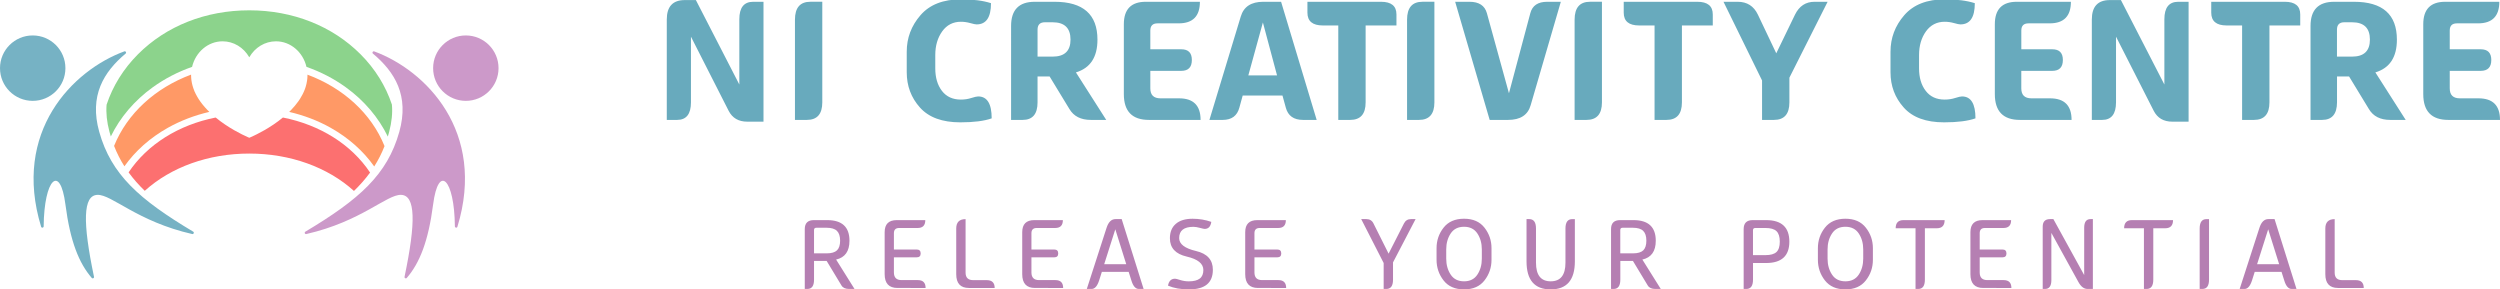
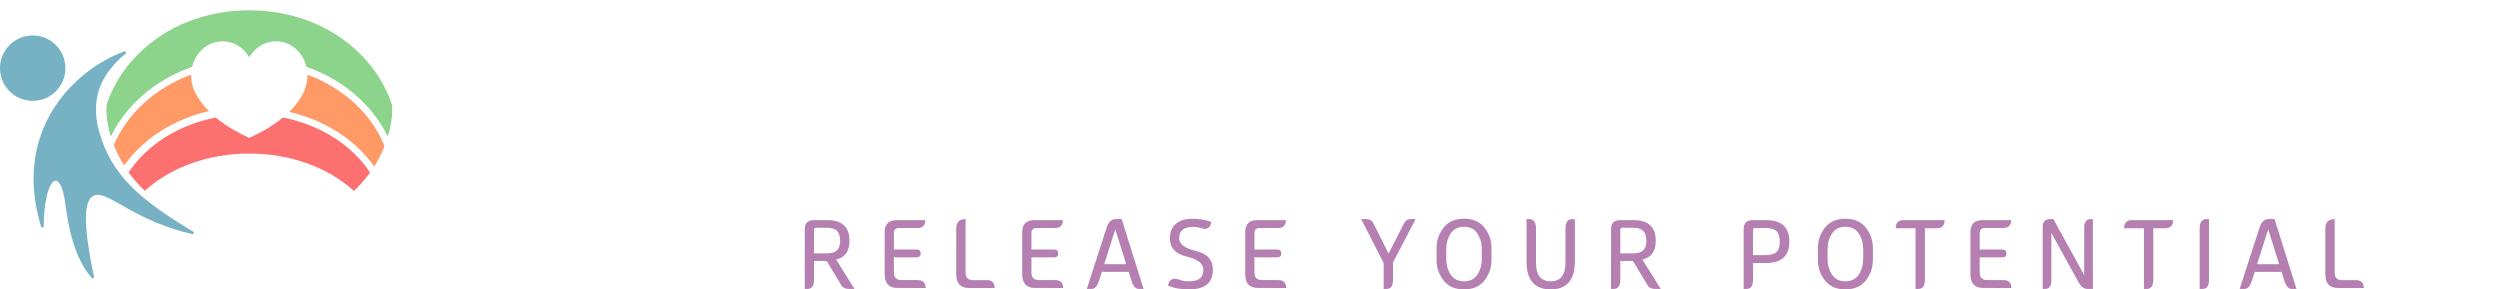
<svg xmlns="http://www.w3.org/2000/svg" id="Layer_1" x="0px" y="0px" viewBox="0 0 1080 125.02" style="enable-background:new 0 0 1080 125.02;" xml:space="preserve">
  <style type="text/css">	.st0{fill:#76B2C4;}	.st1{fill:#CC99C9;}	.st2{fill:#FC7070;}	.st3{fill:#FF9966;}	.st4{fill:#8CD38C;}	.st5{fill:#68AABD;}	.st6{fill:#B57FB2;}</style>
  <g>
    <path class="st0" d="M14.13,43.57C6.33,43.57,0,37.25,0,29.44c0-7.8,6.33-14.13,14.13-14.13c7.81,0,14.13,6.33,14.13,14.13  C28.27,37.25,21.94,43.57,14.13,43.57L14.13,43.57z M83.47,100.08c-23.28-13.9-35.42-24.65-40.6-43.12  c-4.38-15.64,1.91-25.85,11.4-33.82c0.48-0.4,0.03-1.16-0.56-0.95C31.45,30.37,5.18,56.85,17.77,97.96  c0.19,0.61,1.08,0.47,1.09-0.16c0.19-20.64,7.13-27.1,9.4-9.49c2.08,16.05,5.85,25.33,11.38,31.76c0.38,0.44,1.09,0.08,0.97-0.48  c-4.96-23.65-4.79-35.24,1.51-35.41c6.2-0.17,17.16,11.51,40.93,16.93C83.67,101.24,84.01,100.4,83.47,100.08L83.47,100.08z   M83.47,100.08" />
-     <path class="st1" d="M197.6,97.96c-0.19,0.61-1.08,0.47-1.09-0.16c-0.19-20.64-7.12-27.1-9.4-9.49  c-2.08,16.05-5.85,25.33-11.38,31.76c-0.38,0.44-1.09,0.08-0.97-0.48c4.96-23.65,4.79-35.24-1.51-35.41  c-6.2-0.17-17.17,11.51-40.94,16.93c-0.62,0.14-0.95-0.7-0.41-1.02c23.28-13.9,35.42-24.65,40.6-43.12  c4.38-15.64-1.91-25.85-11.4-33.82c-0.48-0.4-0.03-1.16,0.56-0.95C183.92,30.37,210.19,56.85,197.6,97.96L197.6,97.96z   M201.24,15.31c-7.8,0-14.13,6.33-14.13,14.13c0,7.81,6.33,14.13,14.13,14.13c7.81,0,14.13-6.33,14.13-14.13  C215.37,21.64,209.04,15.31,201.24,15.31L201.24,15.31z M201.24,15.31" />
    <path class="st2" d="M159.87,74.54c-8.08-12.13-21.6-20.58-37.65-23.77c-5.39,4.45-11.24,7.3-13.84,8.45l-0.69,0.3l-0.69-0.3  c-2.61-1.16-8.45-4.01-13.84-8.45c-16.02,3.18-29.52,11.61-37.61,23.7c2.02,2.77,4.34,5.4,6.98,7.96  c11.4-10.28,27.57-16.09,45.16-16.09c17.62,0,33.82,5.84,45.22,16.15C155.54,79.93,157.86,77.31,159.87,74.54L159.87,74.54z   M159.87,74.54" />
-     <path class="st3" d="M82.56,32.23c0,0.1-0.01,0.19-0.01,0.29c0,0.22,0,0.44,0.02,0.64c0.01,0.19,0.02,0.38,0.03,0.57  c0,0.07,0.01,0.14,0.02,0.21c0,0.06,0.01,0.15,0.02,0.25c0.01,0.12,0.03,0.24,0.04,0.35c0.01,0.1,0.03,0.2,0.04,0.3l0.01,0.04  c0.2,1.41,0.59,2.83,1.16,4.22L84,39.46l0.07,0.08c0.13,0.29,0.26,0.59,0.41,0.89c0.07,0.14,0.14,0.28,0.21,0.4  c0.14,0.26,0.28,0.53,0.42,0.78c0.08,0.14,0.16,0.28,0.23,0.39c0.08,0.14,0.16,0.27,0.24,0.4l0.04,0.07  c0.07,0.11,0.13,0.22,0.2,0.33c0.99,1.55,2.24,3.1,3.69,4.62c0.3,0.31,0.61,0.62,0.92,0.92c-6.37,1.48-12.4,3.78-17.9,6.86  c-7.7,4.32-14.08,10-18.78,16.64c-1.76-2.75-3.24-5.66-4.47-8.8C54.99,48.97,67.11,37.98,82.56,32.23L82.56,32.23z M132.78,33.73  c-0.01,0.07-0.01,0.14-0.02,0.21c0,0.07-0.01,0.15-0.03,0.25c-0.01,0.12-0.03,0.24-0.04,0.35c-0.01,0.11-0.03,0.21-0.04,0.32  c-0.13,0.9-0.33,1.79-0.6,2.66c0,0-0.11,0.35-0.14,0.43l-0.16,0.47l-0.14,0.36c-0.11,0.29-0.23,0.59-0.36,0.87  c-0.11,0.25-0.23,0.52-0.37,0.78c-0.05,0.1-0.1,0.21-0.16,0.32c-0.3,0.6-0.64,1.2-1.01,1.78c-0.08,0.13-0.17,0.27-0.26,0.41  c-0.12,0.19-0.25,0.38-0.39,0.58c-0.06,0.1-0.13,0.19-0.2,0.29l-0.06,0.08c-0.85,1.18-1.83,2.36-2.94,3.52  c-0.3,0.31-0.61,0.62-0.92,0.93c6.37,1.48,12.4,3.77,17.9,6.86c7.72,4.34,14.13,10.04,18.83,16.71c1.75-2.75,3.23-5.66,4.45-8.79  c-5.69-14.1-17.83-25.11-33.3-30.87c0,0.1,0.01,0.19,0.01,0.29c0,0.22,0,0.44-0.02,0.67C132.8,33.35,132.79,33.54,132.78,33.73  L132.78,33.73z M132.78,33.73" />
+     <path class="st3" d="M82.56,32.23c0,0.1-0.01,0.19-0.01,0.29c0,0.22,0,0.44,0.02,0.64c0.01,0.19,0.02,0.38,0.03,0.57  c0,0.07,0.01,0.14,0.02,0.21c0,0.06,0.01,0.15,0.02,0.25c0.01,0.12,0.03,0.24,0.04,0.35c0.01,0.1,0.03,0.2,0.04,0.3l0.01,0.04  c0.2,1.41,0.59,2.83,1.16,4.22l0.07,0.08c0.13,0.29,0.26,0.59,0.41,0.89c0.07,0.14,0.14,0.28,0.21,0.4  c0.14,0.26,0.28,0.53,0.42,0.78c0.08,0.14,0.16,0.28,0.23,0.39c0.08,0.14,0.16,0.27,0.24,0.4l0.04,0.07  c0.07,0.11,0.13,0.22,0.2,0.33c0.99,1.55,2.24,3.1,3.69,4.62c0.3,0.31,0.61,0.62,0.92,0.92c-6.37,1.48-12.4,3.78-17.9,6.86  c-7.7,4.32-14.08,10-18.78,16.64c-1.76-2.75-3.24-5.66-4.47-8.8C54.99,48.97,67.11,37.98,82.56,32.23L82.56,32.23z M132.78,33.73  c-0.01,0.07-0.01,0.14-0.02,0.21c0,0.07-0.01,0.15-0.03,0.25c-0.01,0.12-0.03,0.24-0.04,0.35c-0.01,0.11-0.03,0.21-0.04,0.32  c-0.13,0.9-0.33,1.79-0.6,2.66c0,0-0.11,0.35-0.14,0.43l-0.16,0.47l-0.14,0.36c-0.11,0.29-0.23,0.59-0.36,0.87  c-0.11,0.25-0.23,0.52-0.37,0.78c-0.05,0.1-0.1,0.21-0.16,0.32c-0.3,0.6-0.64,1.2-1.01,1.78c-0.08,0.13-0.17,0.27-0.26,0.41  c-0.12,0.19-0.25,0.38-0.39,0.58c-0.06,0.1-0.13,0.19-0.2,0.29l-0.06,0.08c-0.85,1.18-1.83,2.36-2.94,3.52  c-0.3,0.31-0.61,0.62-0.92,0.93c6.37,1.48,12.4,3.77,17.9,6.86c7.72,4.34,14.13,10.04,18.83,16.71c1.75-2.75,3.23-5.66,4.45-8.79  c-5.69-14.1-17.83-25.11-33.3-30.87c0,0.1,0.01,0.19,0.01,0.29c0,0.22,0,0.44-0.02,0.67C132.8,33.35,132.79,33.54,132.78,33.73  L132.78,33.73z M132.78,33.73" />
    <path class="st4" d="M47.26,56.84c0.19,0.72,0.39,1.42,0.61,2.11c3.98-8.19,10.18-15.51,18.1-21.23  c5.18-3.74,10.89-6.69,17.01-8.83c1.5-6.34,6.84-11.04,13.18-11.04c4.74,0,9.06,2.61,11.53,6.9c2.47-4.29,6.79-6.9,11.53-6.9  c6.34,0,11.68,4.7,13.18,11.04c6.12,2.13,11.84,5.09,17.01,8.83c7.94,5.73,14.15,13.08,18.13,21.29c0.2-0.66,0.39-1.33,0.57-2.02  c1.12-4.25,1.53-8.15,1.19-11.81c-2.65-7.98-7.23-15.41-13.54-21.73c-12.21-12.24-29.29-18.99-48.08-18.99  c-18.79,0-35.87,6.74-48.08,18.99c-6.32,6.34-10.91,13.78-13.55,21.78C45.75,48.83,46.16,52.66,47.26,56.84L47.26,56.84z   M47.26,56.84" />
  </g>
  <g>
-     <path class="st5" d="M292.52,51.8h-4.47V8.42c0-5.59,2.6-8.39,7.8-8.39h4.77l18.77,36.48V8.34c0-5.05,1.99-7.57,5.99-7.57h4.45  v51.79h-7.03c-3.74,0-6.42-1.56-8.03-4.7l-16.28-32.02v28.39C298.49,49.27,296.5,51.8,292.52,51.8L292.52,51.8z M348.57,51.8h-5.15  V8.5c0-5.16,2.22-7.74,6.66-7.74h5.15v43.46C355.23,49.27,353.01,51.8,348.57,51.8L348.57,51.8z M414.87,52.85  c-7.82,0-13.63-2.13-17.45-6.4c-3.81-4.25-5.71-9.33-5.71-15.24v-8.86c0-5.96,1.98-11.22,5.94-15.78c3.96-4.57,9.8-6.86,17.53-6.86  c5.19,0,9.5,0.55,12.93,1.66c0,6.12-2.07,9.17-6.2,9.17c-0.51,0-1.44-0.19-2.8-0.58c-1.36-0.38-2.7-0.56-4.01-0.56  c-3.39,0-6.08,1.39-8.07,4.15c-1.99,2.78-2.99,6.19-2.99,10.23v5.76c0,3.98,0.96,7.22,2.87,9.72c1.93,2.51,4.65,3.76,8.18,3.76  c1.62,0,3.13-0.23,4.53-0.69c1.42-0.45,2.4-0.67,2.95-0.67c3.89,0,5.84,3.16,5.84,9.47C425.2,52.27,420.68,52.85,414.87,52.85  L414.87,52.85z M441.79,51.8h-5V11.22c0-6.97,3.4-10.45,10.21-10.45h8.56c12.36,0,18.54,5.46,18.54,16.36  c0,7.57-3.1,12.28-9.3,14.15l13.09,20.52h-6.66c-4.29,0-7.37-1.56-9.24-4.7l-8.56-14.07h-5.21v11.2  C448.22,49.27,446.08,51.8,441.79,51.8L441.79,51.8z M454.72,9.62h-3.32c-2.12,0-3.18,1.06-3.18,3.18v11.66h6.5  c5.16,0,7.74-2.45,7.74-7.34C462.46,12.12,459.88,9.62,454.72,9.62L454.72,9.62z M518.65,51.8h-22.33  c-7.21,0-10.82-3.71-10.82-11.13v-30.2c0-6.47,3.16-9.7,9.47-9.7h23.39c0,6.21-3.05,9.32-9.15,9.32h-9.17c-2.07,0-3.1,1.03-3.1,3.1  v8.1h13.39c3.04,0,4.55,1.54,4.55,4.62c0,3.13-1.52,4.7-4.55,4.7h-13.39v7.57c0,2.87,1.46,4.3,4.39,4.3h8.03  C515.55,42.48,518.65,45.58,518.65,51.8L518.65,51.8z M528.23,51.8h-5.76l13.54-44.66c1.27-4.25,4.5-6.37,9.7-6.37h7.72  l15.37,51.03h-5.91c-3.99,0-6.47-1.76-7.42-5.29l-1.44-5.23h-17.19l-1.44,5.23C534.46,50.03,532.06,51.8,528.23,51.8L528.23,51.8z   M545.57,9.7l-6.29,22.86h12.4L545.57,9.7z M583.29,51.8h-5.15v-40.8h-6.67c-4.44,0-6.66-1.84-6.66-5.53v-4.7h31.8  c4.44,0,6.66,1.82,6.66,5.46v4.77h-13.32v33.23C589.96,49.27,587.73,51.8,583.29,51.8L583.29,51.8z M613.01,51.8h-5.16V8.5  c0-5.16,2.22-7.74,6.66-7.74h5.15v43.46C619.66,49.27,617.44,51.8,613.01,51.8L613.01,51.8z M651.49,51.8h-7.95L628.63,0.77h6.2  c4.09,0,6.59,1.64,7.51,4.93l9.53,34.59l9.23-34.59c0.86-3.29,3.28-4.93,7.27-4.93h5.91l-13.03,44.67  C660.05,49.68,656.79,51.8,651.49,51.8L651.49,51.8z M685.37,51.8h-5.14V8.5c0-5.16,2.22-7.74,6.66-7.74h5.15v43.46  C692.04,49.27,689.81,51.8,685.37,51.8L685.37,51.8z M719.92,51.8h-5.15v-40.8h-6.66c-4.44,0-6.66-1.84-6.66-5.53v-4.7h31.8  c4.44,0,6.67,1.82,6.67,5.46v4.77h-13.33v33.23C726.59,49.27,724.37,51.8,719.92,51.8L719.92,51.8z M766.35,51.8h-5.14V34.76  L744.55,0.77h6.14c4.04,0,6.94,1.85,8.71,5.54l7.95,16.72l8.1-16.72c1.82-3.69,4.62-5.54,8.41-5.54h5.67l-16.51,32.79v10.67  C773.02,49.27,770.8,51.8,766.35,51.8L766.35,51.8z M839.85,52.85c-7.82,0-13.63-2.13-17.43-6.4c-3.81-4.25-5.72-9.33-5.72-15.24  v-8.86c0-5.96,1.98-11.22,5.94-15.78c3.97-4.57,9.82-6.86,17.53-6.86c5.2,0,9.51,0.55,12.95,1.66c0,6.12-2.07,9.17-6.22,9.17  c-0.51,0-1.44-0.19-2.79-0.58c-1.36-0.38-2.7-0.56-4.02-0.56c-3.38,0-6.07,1.39-8.07,4.15c-1.99,2.78-2.99,6.19-2.99,10.23v5.76  c0,3.98,0.96,7.22,2.89,9.72c1.91,2.51,4.63,3.76,8.16,3.76c1.62,0,3.13-0.23,4.55-0.69c1.4-0.45,2.39-0.67,2.95-0.67  c3.88,0,5.82,3.16,5.82,9.47C850.18,52.27,845.66,52.85,839.85,52.85L839.85,52.85z M894.92,51.8h-22.33  c-7.21,0-10.82-3.71-10.82-11.13v-30.2c0-6.47,3.16-9.7,9.47-9.7h23.39c0,6.21-3.05,9.32-9.15,9.32h-9.17c-2.07,0-3.1,1.03-3.1,3.1  v8.1h13.39c3.04,0,4.56,1.54,4.56,4.62c0,3.13-1.52,4.7-4.56,4.7H873.2v7.57c0,2.87,1.46,4.3,4.39,4.3h8.03  C891.82,42.48,894.92,45.58,894.92,51.8L894.92,51.8z M908.14,51.8h-4.47V8.42c0-5.59,2.6-8.39,7.8-8.39h4.77l18.77,36.48V8.34  c0-5.05,1.99-7.57,5.99-7.57h4.47v51.79h-7.04c-3.74,0-6.42-1.56-8.03-4.7l-16.28-32.02v28.39  C914.11,49.27,912.12,51.8,908.14,51.8L908.14,51.8z M973.73,51.8h-5.14v-40.8h-6.67c-4.44,0-6.66-1.84-6.66-5.53v-4.7h31.78  c4.44,0,6.66,1.82,6.66,5.46v4.77H980.4v33.23C980.4,49.27,978.17,51.8,973.73,51.8L973.73,51.8z M1003.14,51.8h-4.99V11.22  c0-6.97,3.4-10.45,10.21-10.45h8.56c12.36,0,18.54,5.46,18.54,16.36c0,7.57-3.1,12.28-9.3,14.15l13.1,20.52h-6.67  c-4.29,0-7.37-1.56-9.23-4.7l-8.56-14.07h-5.21v11.2C1009.57,49.27,1007.43,51.8,1003.14,51.8L1003.14,51.8z M1016.07,9.62h-3.33  c-2.11,0-3.17,1.06-3.17,3.18v11.66h6.5c5.16,0,7.73-2.45,7.73-7.34C1023.81,12.12,1021.23,9.62,1016.07,9.62L1016.07,9.62z   M1080,51.8h-22.33c-7.21,0-10.82-3.71-10.82-11.13v-30.2c0-6.47,3.16-9.7,9.47-9.7h23.39c0,6.21-3.06,9.32-9.17,9.32h-9.15  c-2.07,0-3.1,1.03-3.1,3.1v8.1h13.39c3.04,0,4.56,1.54,4.56,4.62c0,3.13-1.52,4.7-4.56,4.7h-13.39v7.57c0,2.87,1.46,4.3,4.39,4.3  h8.03C1076.9,42.48,1080,45.58,1080,51.8L1080,51.8z M1080,51.8" />
    <path class="st6" d="M348.8,124.83h-1.14V98.97c0-2.58,1.31-3.88,3.93-3.88h5.77c6.41,0,9.61,2.97,9.61,8.91  c0,4.55-1.92,7.26-5.77,8.13l7.95,12.7h-2.34c-1.57,0-2.66-0.49-3.27-1.47l-6.43-10.65h-5.45v8.13  C351.66,123.5,350.7,124.83,348.8,124.83L348.8,124.83z M357.11,98.39h-4.44c-0.67,0-1.01,0.32-1.01,0.96v10.1h5.48  c2.06,0,3.54-0.44,4.44-1.3c0.9-0.87,1.35-2.26,1.35-4.17c0-1.94-0.46-3.36-1.37-4.24C360.64,98.84,359.16,98.39,357.11,98.39  L357.11,98.39z M387.7,124.4c-3.68,0-5.53-1.99-5.53-5.96v-18.14c0-3.47,1.74-5.21,5.21-5.21h12.35c0,2.27-1.1,3.4-3.3,3.4h-8  c-1.51,0-2.26,0.76-2.26,2.26v7.04h9.83c1.15,0,1.73,0.56,1.73,1.7c0,1.12-0.58,1.68-1.73,1.68h-9.83v6.53c0,2.2,1.1,3.3,3.3,3.3  h7.04c2.24,0,3.35,1.14,3.35,3.4H387.7z M418.56,124.4c-3.65,0-5.47-1.99-5.47-5.96V98.71c0-2.7,1.35-4.05,4.04-4.05v23.11  c0,2.16,1.09,3.25,3.27,3.25h5.9c2.27,0,3.4,1.14,3.4,3.4H418.56z M447.11,124.4c-3.67,0-5.51-1.99-5.51-5.96v-18.14  c0-3.47,1.74-5.21,5.21-5.21h12.35c0,2.27-1.1,3.4-3.32,3.4h-8c-1.51,0-2.26,0.76-2.26,2.26v7.04h9.83c1.16,0,1.74,0.56,1.74,1.7  c0,1.12-0.58,1.68-1.74,1.68h-9.83v6.53c0,2.2,1.1,3.3,3.3,3.3h7.06c2.23,0,3.34,1.14,3.34,3.4H447.11z M471.59,124.83h-2.09  l8.53-26.39c0.81-2.53,2.11-3.79,3.88-3.79h2.66l9.47,30.18h-2.08c-1.39,0-2.47-1.23-3.21-3.69l-1.17-3.7h-11.58l-1.17,3.7  C474.03,123.6,472.95,124.83,471.59,124.83L471.59,124.83z M481.81,99.05l-4.8,15.09h9.53L481.81,99.05z M513.67,125.02  c-3.56,0-6.59-0.54-9.09-1.62c0.35-2,1.37-3,3.05-3c0.32,0,1.07,0.19,2.26,0.58c1.19,0.37,2.41,0.56,3.64,0.56  c2.15,0,3.73-0.4,4.77-1.2c1.04-0.79,1.55-2.03,1.55-3.71c0-2.75-2.41-4.69-7.22-5.8c-4.82-1.11-7.23-3.75-7.23-7.9  c0-2.7,0.85-4.77,2.56-6.23c1.69-1.47,4.1-2.2,7.24-2.2c2.83,0,5.53,0.45,8.08,1.35c-0.29,2.02-1.24,3.04-2.87,3.04  c-0.26,0-0.94-0.15-2.03-0.44c-1.09-0.31-2.03-0.46-2.84-0.46c-4.09,0-6.14,1.62-6.14,4.87c0,2.58,2.43,4.44,7.29,5.58  c4.85,1.13,7.27,3.83,7.27,8.09C523.97,122.17,520.54,125.02,513.67,125.02L513.67,125.02z M543.44,124.4  c-3.67,0-5.51-1.99-5.51-5.96v-18.14c0-3.47,1.74-5.21,5.21-5.21h12.35c0,2.27-1.1,3.4-3.31,3.4h-8c-1.51,0-2.26,0.76-2.26,2.26  v7.04h9.83c1.17,0,1.75,0.56,1.75,1.7c0,1.12-0.58,1.68-1.75,1.68h-9.83v6.53c0,2.2,1.1,3.3,3.31,3.3h7.04  c2.23,0,3.35,1.14,3.35,3.4H543.44z M598.91,124.83h-1.17v-11.21l-9.7-18.97h2.21c1.45,0,2.48,0.62,3.09,1.88l6.53,13.05  l6.64-13.05c0.64-1.25,1.64-1.88,3.01-1.88h2.01l-9.75,18.7v7.49C601.78,123.5,600.82,124.83,598.91,124.83L598.91,124.83z   M632.47,125.02c-3.89,0-6.85-1.3-8.86-3.89c-2.01-2.59-3.02-5.56-3.02-8.89v-5.01c0-3.34,1.01-6.29,3.02-8.86  c2.01-2.58,4.97-3.88,8.86-3.88c3.88,0,6.83,1.29,8.84,3.88c2.01,2.57,3.02,5.52,3.02,8.86v5.01c0,3.33-1.01,6.3-3.02,8.89  C639.3,123.72,636.35,125.02,632.47,125.02L632.47,125.02z M632.47,121.53c2.57,0,4.5-0.97,5.77-2.92  c1.27-1.93,1.91-4.22,1.91-6.86v-4.01c0-2.64-0.64-4.93-1.91-6.86c-1.27-1.94-3.2-2.92-5.77-2.92c-2.58,0-4.51,0.98-5.79,2.92  c-1.28,1.94-1.91,4.22-1.91,6.86v4.01c0,2.64,0.64,4.93,1.91,6.86C627.96,120.56,629.89,121.53,632.47,121.53L632.47,121.53z   M669.9,125.02c-6.96,0-10.44-4.03-10.44-12.09V94.65h1.17c1.94,0,2.92,1.35,2.92,4.05v14.78c0,5.37,2.12,8.05,6.35,8.05  c4.25,0,6.38-2.68,6.38-8.05V98.71c0-2.7,0.97-4.05,2.92-4.05h1.14v18.27C680.33,120.98,676.85,125.02,669.9,125.02L669.9,125.02z   M697.09,124.83h-1.12V98.97c0-2.58,1.31-3.88,3.91-3.88h5.79c6.41,0,9.62,2.97,9.62,8.91c0,4.55-1.93,7.26-5.79,8.13l7.95,12.7  h-2.34c-1.56,0-2.65-0.49-3.26-1.47l-6.43-10.65h-5.44v8.13C699.96,123.5,699.01,124.83,697.09,124.83L697.09,124.83z   M705.41,98.39h-4.44c-0.67,0-1.01,0.32-1.01,0.96v10.1h5.49c2.06,0,3.54-0.44,4.44-1.3c0.89-0.87,1.34-2.26,1.34-4.17  c0-1.94-0.46-3.36-1.37-4.24C708.95,98.84,707.46,98.39,705.41,98.39L705.41,98.39z M754.43,124.83h-1.17V98.97  c0-2.58,1.3-3.88,3.91-3.88h5.79c6.69,0,10.04,3.1,10.04,9.31c0,6.14-3.35,9.22-10.04,9.22h-5.66v7.17  C757.3,123.49,756.34,124.83,754.43,124.83L754.43,124.83z M762.65,98.49h-4.35c-0.67,0-1.01,0.32-1.01,0.96v10.77h5.36  c2.23,0,3.83-0.45,4.78-1.34c0.96-0.9,1.44-2.4,1.44-4.49c0-2.11-0.48-3.62-1.44-4.54C766.48,98.95,764.89,98.49,762.65,98.49  L762.65,98.49z M797.21,125.02c-3.88,0-6.83-1.3-8.86-3.89c-2.01-2.59-3.02-5.56-3.02-8.89v-5.01c0-3.34,1.01-6.29,3.02-8.86  c2.03-2.58,4.98-3.88,8.86-3.88c3.88,0,6.83,1.29,8.84,3.88c2.02,2.57,3.04,5.52,3.04,8.86v5.01c0,3.33-1.01,6.3-3.04,8.89  C804.04,123.72,801.09,125.02,797.21,125.02L797.21,125.02z M797.21,121.53c2.58,0,4.51-0.97,5.79-2.92  c1.27-1.93,1.91-4.22,1.91-6.86v-4.01c0-2.64-0.64-4.93-1.91-6.86c-1.28-1.94-3.21-2.92-5.79-2.92c-2.58,0-4.52,0.98-5.79,2.92  c-1.28,1.94-1.91,4.22-1.91,6.86v4.01c0,2.64,0.64,4.93,1.91,6.86C792.69,120.56,794.63,121.53,797.21,121.53L797.21,121.53z   M828.68,124.83h-1.17V98.61h-8.58c0-2.34,1.13-3.52,3.4-3.52h17.75c0,2.34-1.14,3.52-3.4,3.52h-5.13v22.18  C831.55,123.49,830.59,124.83,828.68,124.83L828.68,124.83z M856.75,124.4c-3.68,0-5.53-1.99-5.53-5.96v-18.14  c0-3.47,1.74-5.21,5.23-5.21h12.35c0,2.27-1.1,3.4-3.31,3.4h-8c-1.51,0-2.26,0.76-2.26,2.26v7.04h9.83c1.15,0,1.73,0.56,1.73,1.7  c0,1.12-0.58,1.68-1.73,1.68h-9.83v6.53c0,2.2,1.1,3.3,3.3,3.3h7.04c2.23,0,3.35,1.14,3.35,3.4H856.75z M883.44,124.83h-0.99V97.91  c0-2.18,1.06-3.26,3.17-3.26h1.44l13.31,24.18V98.39c0-2.5,0.91-3.74,2.74-3.74h1.01v30.18h-2.31c-1.54,0-2.86-1.01-3.96-3.04  l-11.66-21.18v20.44C886.18,123.57,885.26,124.83,883.44,124.83L883.44,124.83z M927.35,124.83h-1.17V98.61h-8.56  c0-2.34,1.13-3.52,3.38-3.52h17.75c0,2.34-1.13,3.52-3.4,3.52h-5.13v22.18C930.22,123.49,929.26,124.83,927.35,124.83  L927.35,124.83z M951.43,124.83h-1.17V98.71c0-2.7,0.97-4.05,2.92-4.05h1.12v26.14C954.3,123.49,953.34,124.83,951.43,124.83  L951.43,124.83z M969.64,124.83h-2.1l8.53-26.39c0.81-2.53,2.11-3.79,3.88-3.79h2.66l9.47,30.18h-2.08c-1.39,0-2.47-1.23-3.21-3.69  l-1.17-3.7h-11.58l-1.17,3.7C972.07,123.6,971,124.83,969.64,124.83L969.64,124.83z M979.86,99.05l-4.8,15.09h9.53L979.86,99.05z   M1010.01,124.4c-3.65,0-5.47-1.99-5.47-5.96V98.71c0-2.7,1.35-4.05,4.04-4.05v23.11c0,2.16,1.09,3.25,3.26,3.25h5.92  c2.25,0,3.38,1.14,3.38,3.4H1010.01z M1010.01,124.4" />
  </g>
</svg>